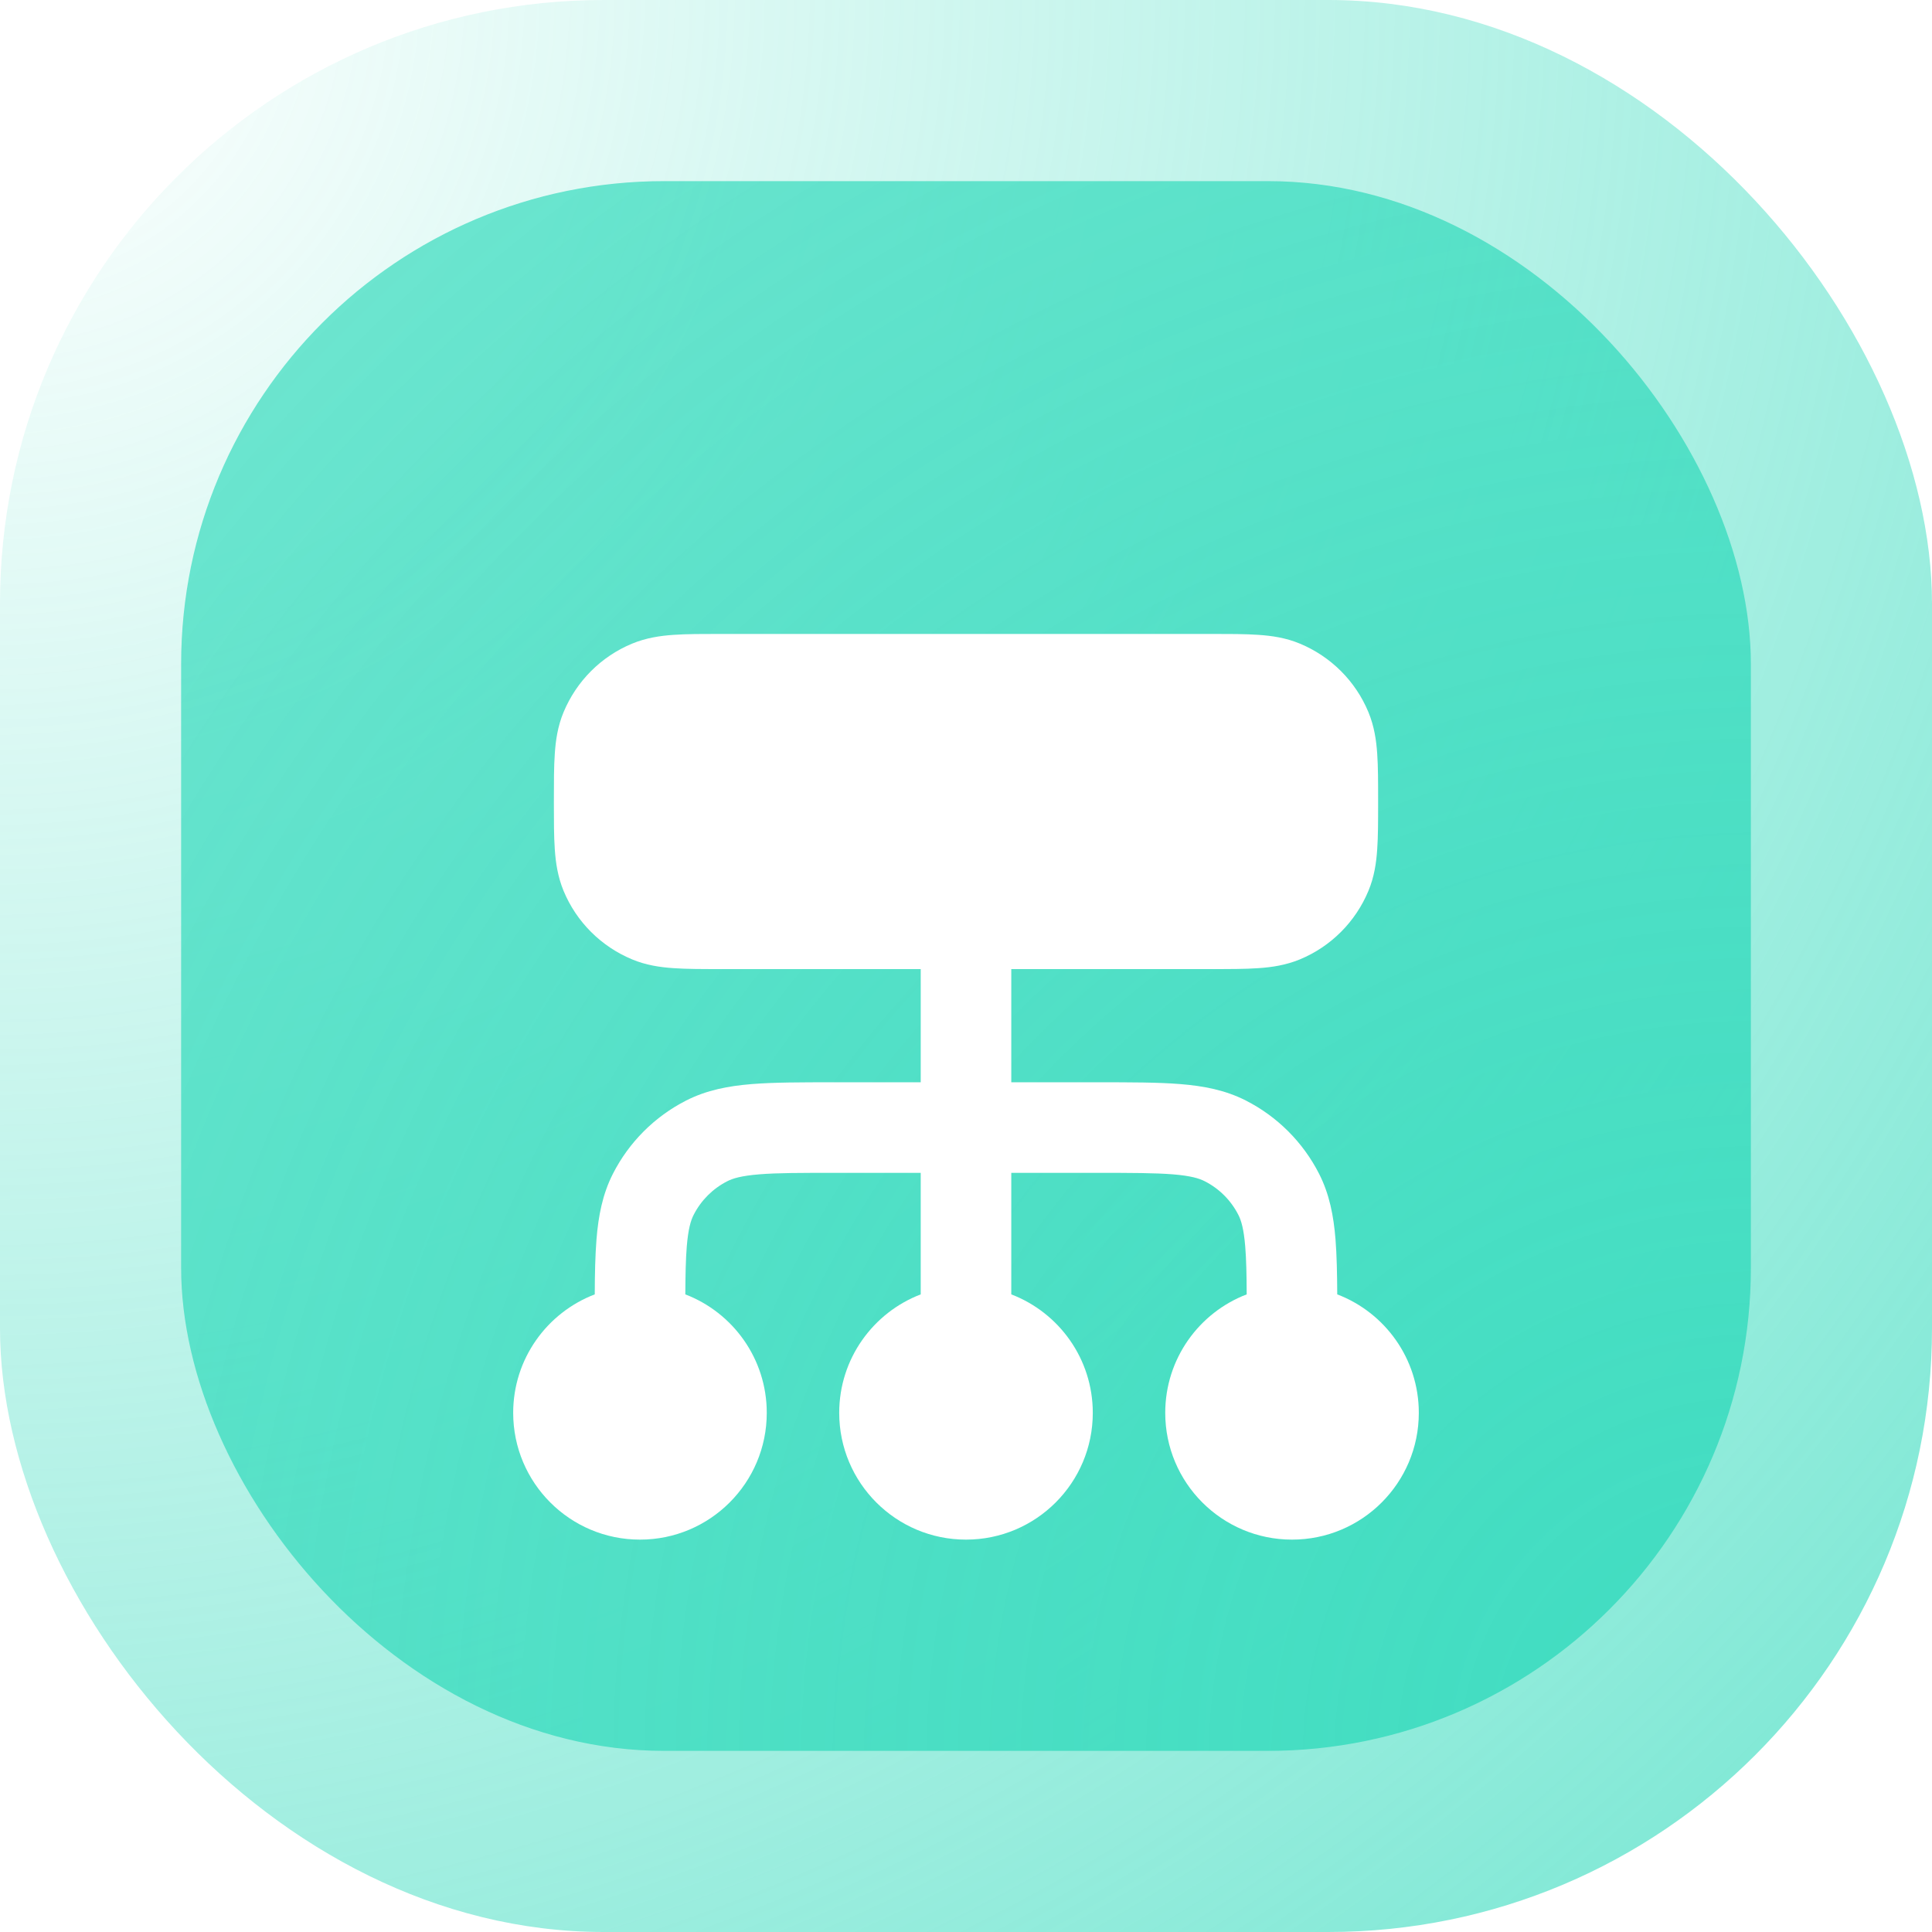
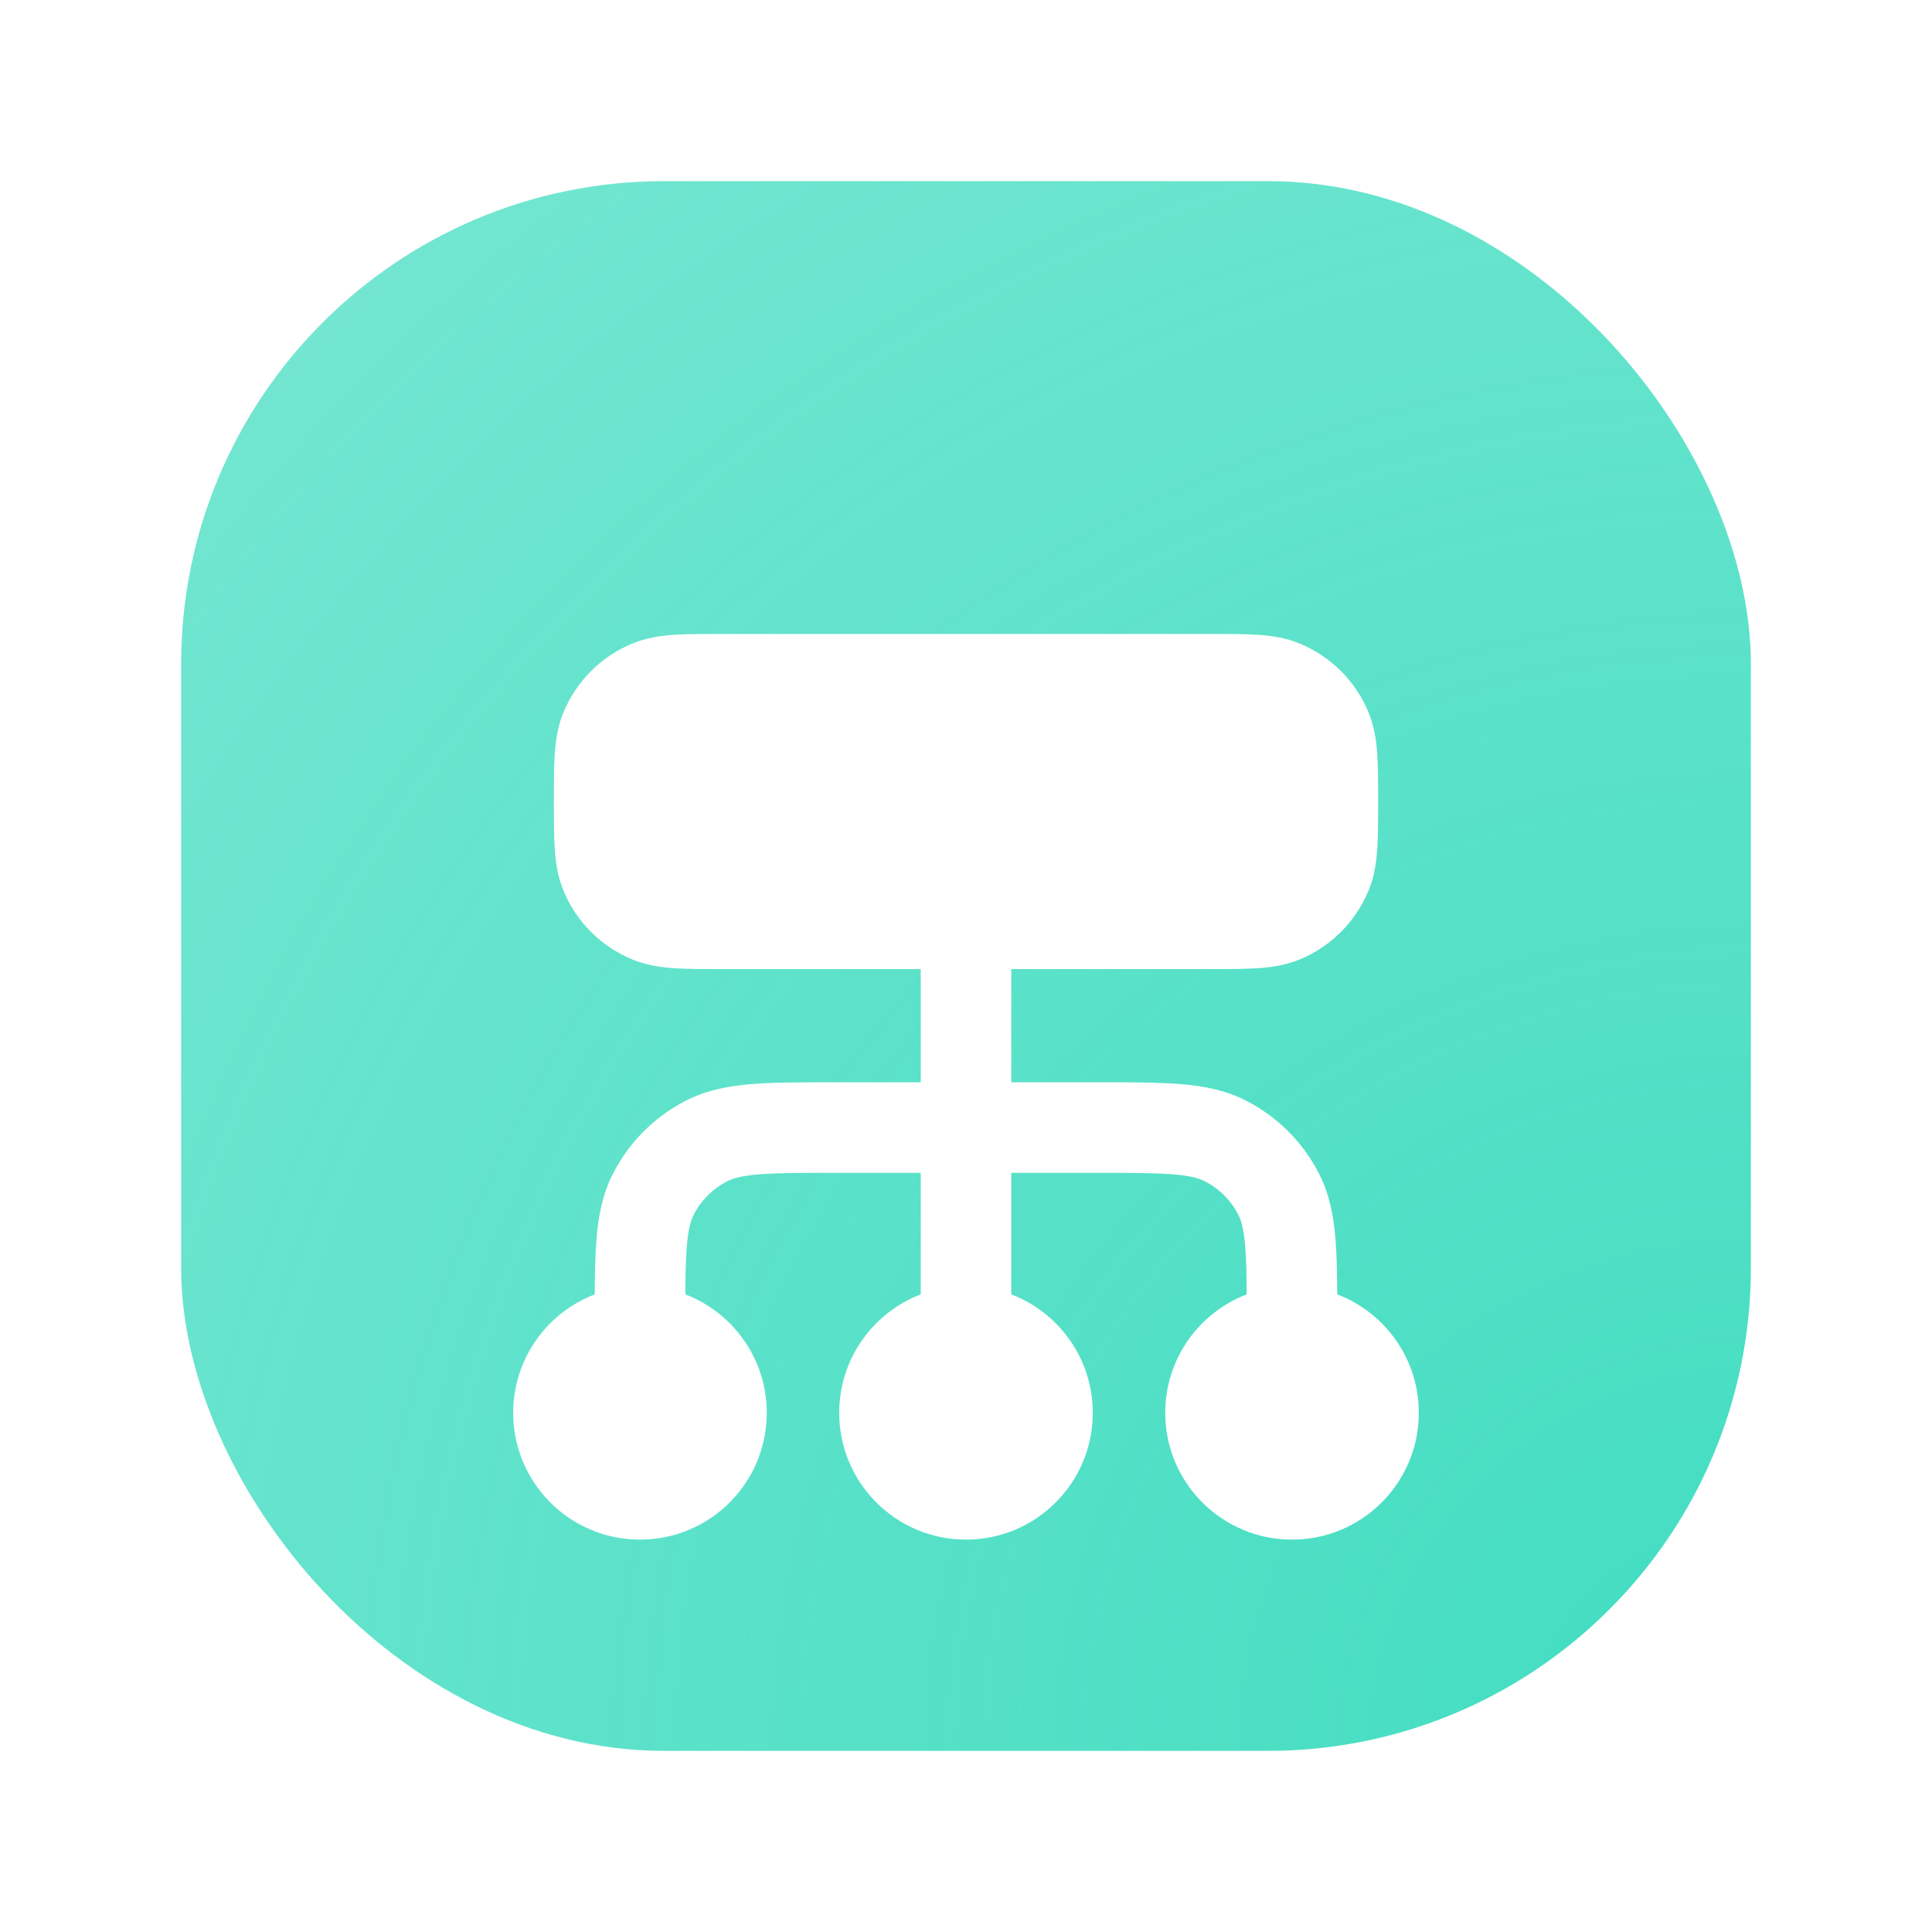
<svg xmlns="http://www.w3.org/2000/svg" fill="none" height="32" viewBox="0 0 32 32" width="32">
  <filter id="a" color-interpolation-filters="sRGB" filterUnits="userSpaceOnUse" height="21" width="21" x="5.5" y="7.5">
    <feFlood flood-opacity="0" result="BackgroundImageFix" />
    <feColorMatrix in="SourceAlpha" result="hardAlpha" type="matrix" values="0 0 0 0 0 0 0 0 0 0 0 0 0 0 0 0 0 0 127 0" />
    <feOffset dy="2" />
    <feGaussianBlur stdDeviation="1.5" />
    <feComposite in2="hardAlpha" operator="out" />
    <feColorMatrix type="matrix" values="0 0 0 0 0.075 0 0 0 0 0.075 0 0 0 0 0.075 0 0 0 0.24 0" />
    <feBlend in2="BackgroundImageFix" mode="hard-light" result="effect1_dropShadow_1434_13" />
    <feBlend in="SourceGraphic" in2="effect1_dropShadow_1434_13" mode="normal" result="shape" />
  </filter>
  <radialGradient id="b" cx="0" cy="0" gradientTransform="matrix(32 32 -32 32 0 0)" gradientUnits="userSpaceOnUse" r="1">
    <stop offset="0" stop-color="#41ddc1" stop-opacity="0" />
    <stop offset="1" stop-color="#41ddc1" stop-opacity=".72" />
  </radialGradient>
  <radialGradient id="c" cx="0" cy="0" gradientTransform="matrix(-26 -26 26 -26 29 29)" gradientUnits="userSpaceOnUse" r="1">
    <stop offset="0" stop-color="#41ddc1" />
    <stop offset="1" stop-color="#41ddc1" stop-opacity=".72" />
  </radialGradient>
  <rect fill="#fff" height="32" rx="10" width="32" />
-   <rect fill="url(#b)" height="32" rx="10" width="32" />
  <rect fill="url(#c)" height="26" rx="8" width="26" x="3" y="3" />
  <g filter="url(#a)">
    <path clip-rule="evenodd" d="m20.073 8.5h-8.147c-.294-0-.552-0-.766.015-.227.015-.458.05-.689.145-.515.213-.923.622-1.137 1.137-.096.231-.13.462-.145.689-.015.214-.015.472-.015.766v.047c-0.0.294-0.0.552.015.766.015.227.05.458.145.689.213.515.622.923 1.137 1.137.231.096.462.13.689.145.214.015.472.015.766.015h3.324v1.875h-1.44c-.541 0-.992 0-1.361.03-.384.031-.744.099-1.084.272-.522.266-.947.691-1.213 1.213-.173.34-.241.7-.272 1.084-.021.262-.028.566-.029.914-.79.302-1.351 1.067-1.351 1.962 0 1.16.94 2.1 2.1 2.1s2.1-.94 2.1-2.1c0-.895-.56-1.66-1.349-1.962.002-.33.007-.583.024-.792.024-.291.066-.432.114-.525.122-.24.317-.435.557-.557.093-.048.234-.09.525-.114.3-.025.69-.025 1.269-.025h1.41v2.013c-.789.302-1.35 1.067-1.35 1.962 0 1.16.94 2.1 2.1 2.1s2.1-.94 2.1-2.1c0-.896-.561-1.66-1.35-1.962v-2.013h1.41c.579 0 .969.001 1.269.025.291.024.432.066.525.114.24.122.435.317.557.557.048.093.09.234.114.525.017.209.023.462.024.792-.789.302-1.349 1.067-1.349 1.962 0 1.16.94 2.1 2.1 2.1s2.1-.94 2.1-2.1c0-.896-.561-1.661-1.351-1.962-.002-.348-.008-.652-.029-.914-.031-.384-.099-.744-.272-1.084-.266-.522-.691-.947-1.213-1.213-.34-.173-.7-.241-1.084-.272-.368-.03-.82-.03-1.361-.03h-1.44v-1.875h3.324c.294 0 .552 0 .766-.015.227-.015.458-.05.689-.145.515-.213.923-.622 1.137-1.137.096-.231.13-.462.145-.689.015-.214.015-.472.015-.766v-.047c0-.294 0-.552-.015-.766-.015-.227-.05-.458-.145-.689-.213-.515-.622-.923-1.137-1.137-.231-.096-.462-.13-.689-.145-.214-.015-.472-.015-.766-.015z" fill="#fff" fill-rule="evenodd" />
  </g>
</svg>